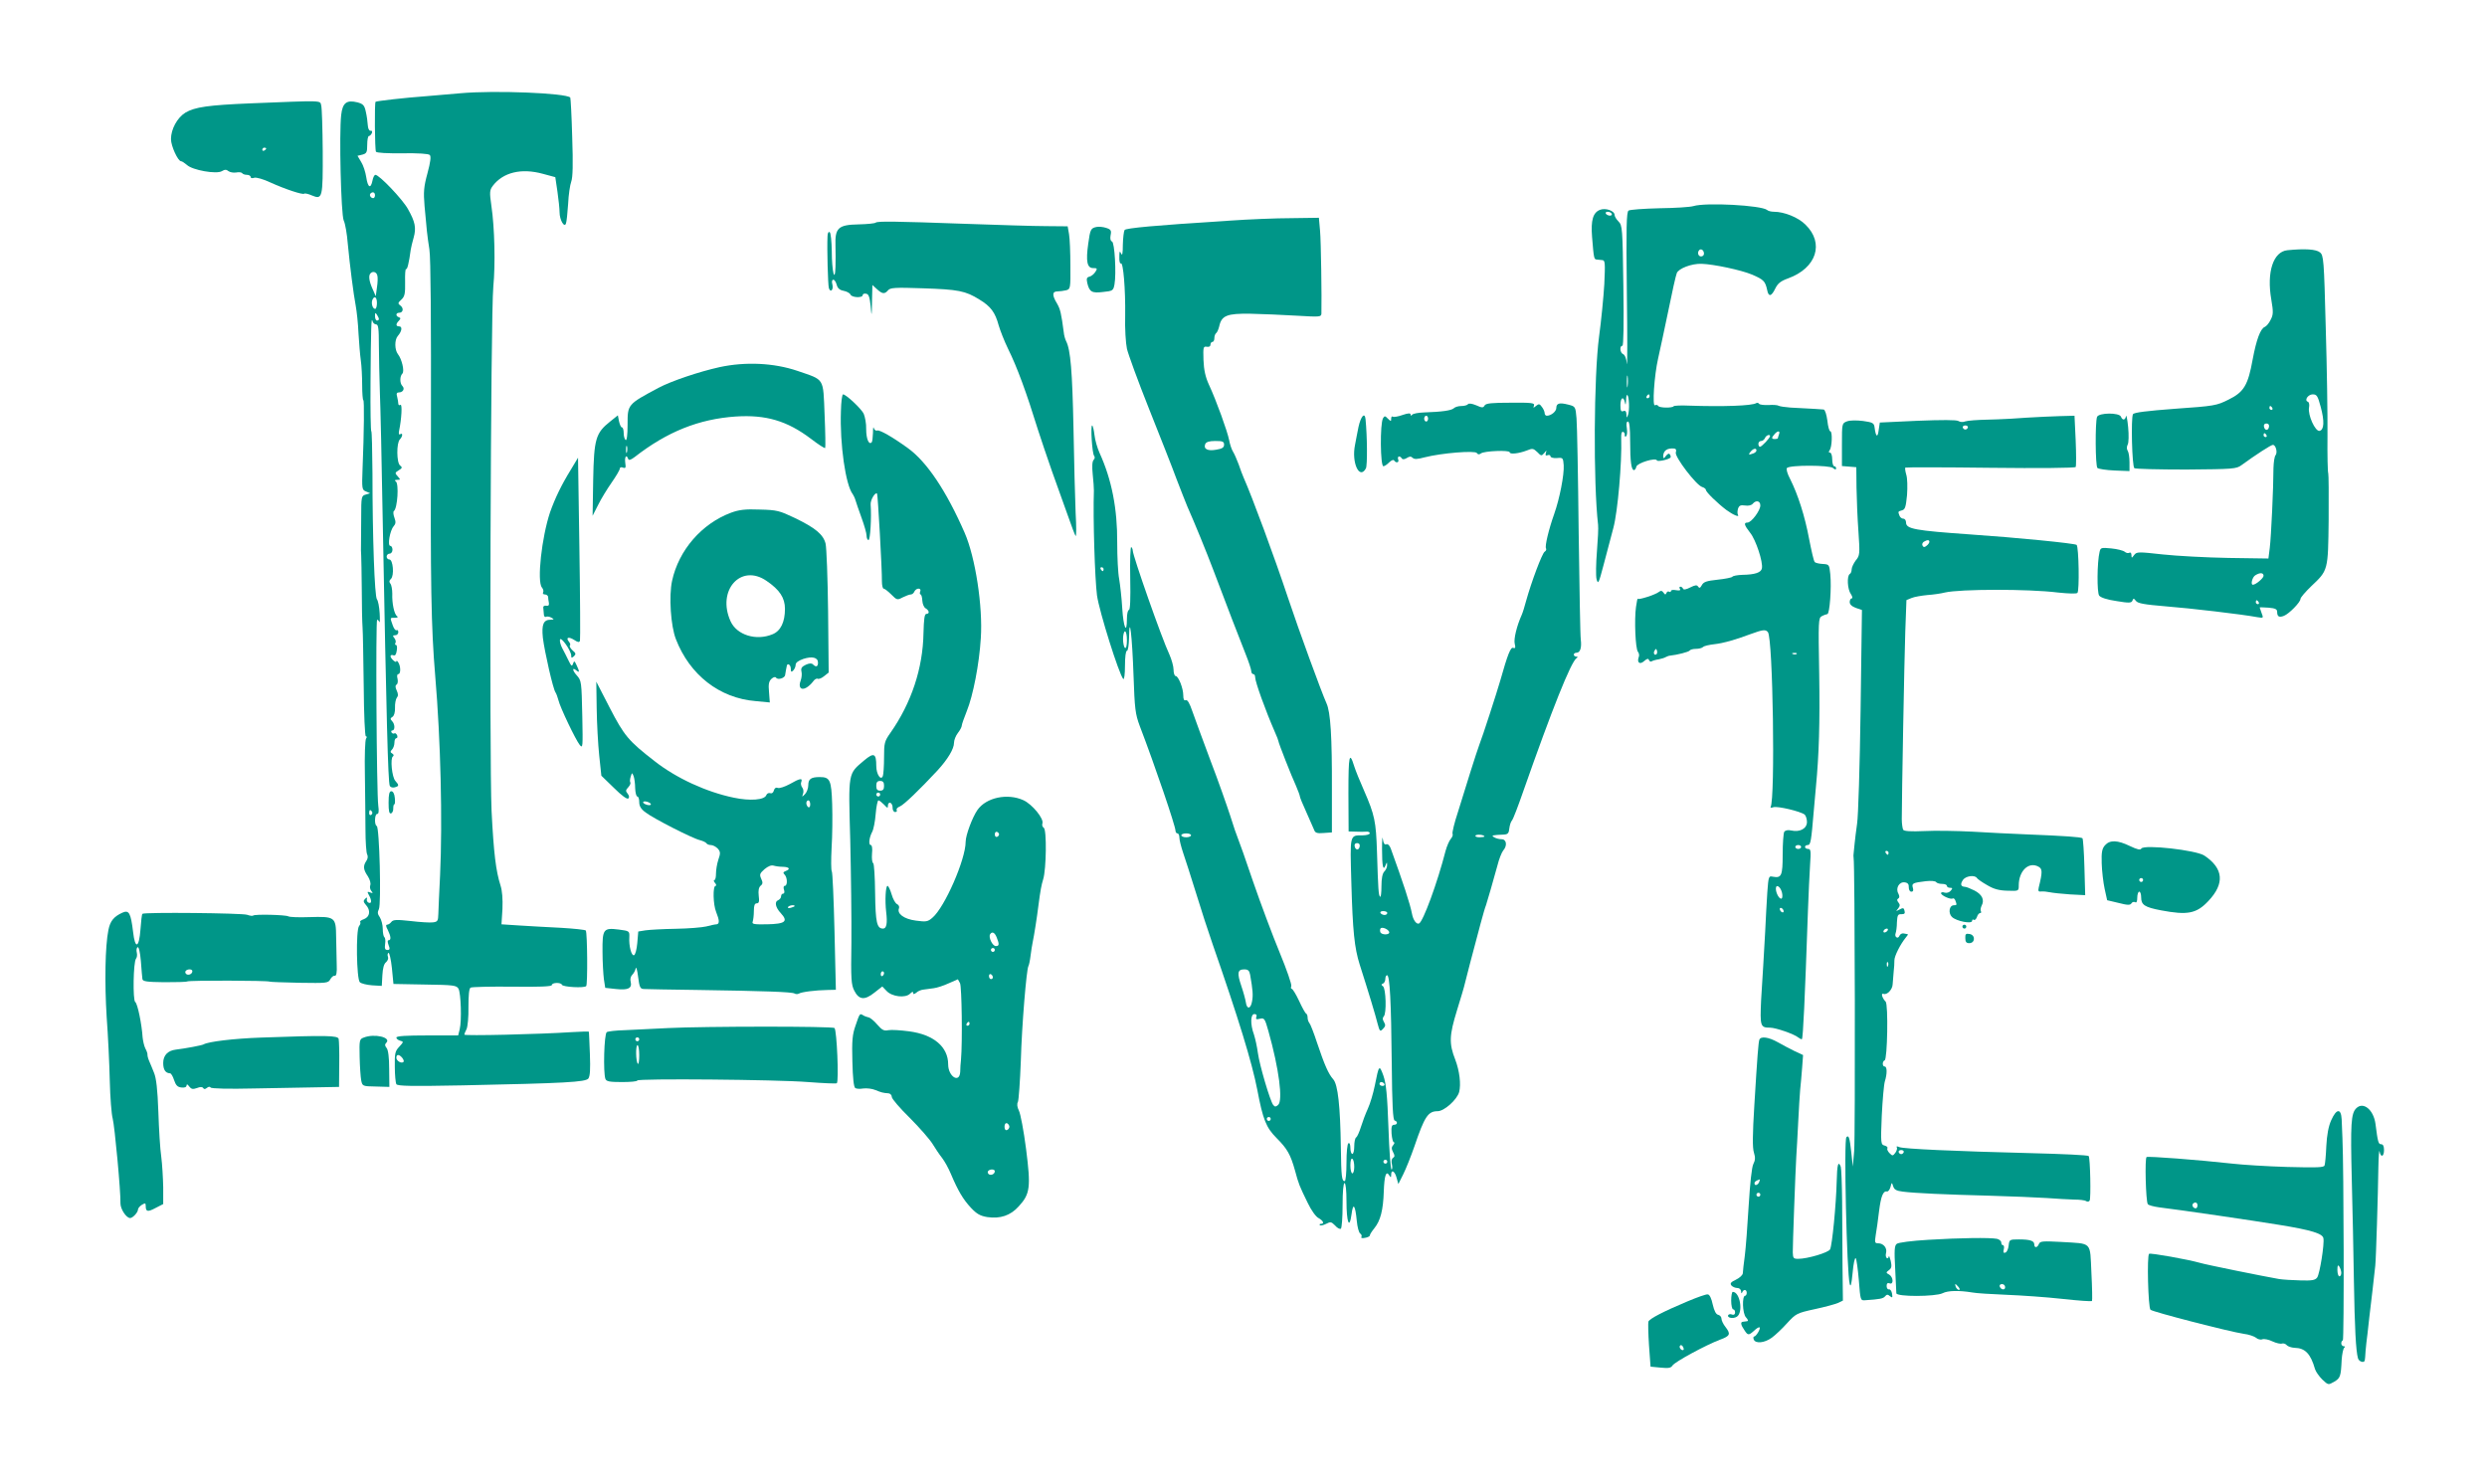
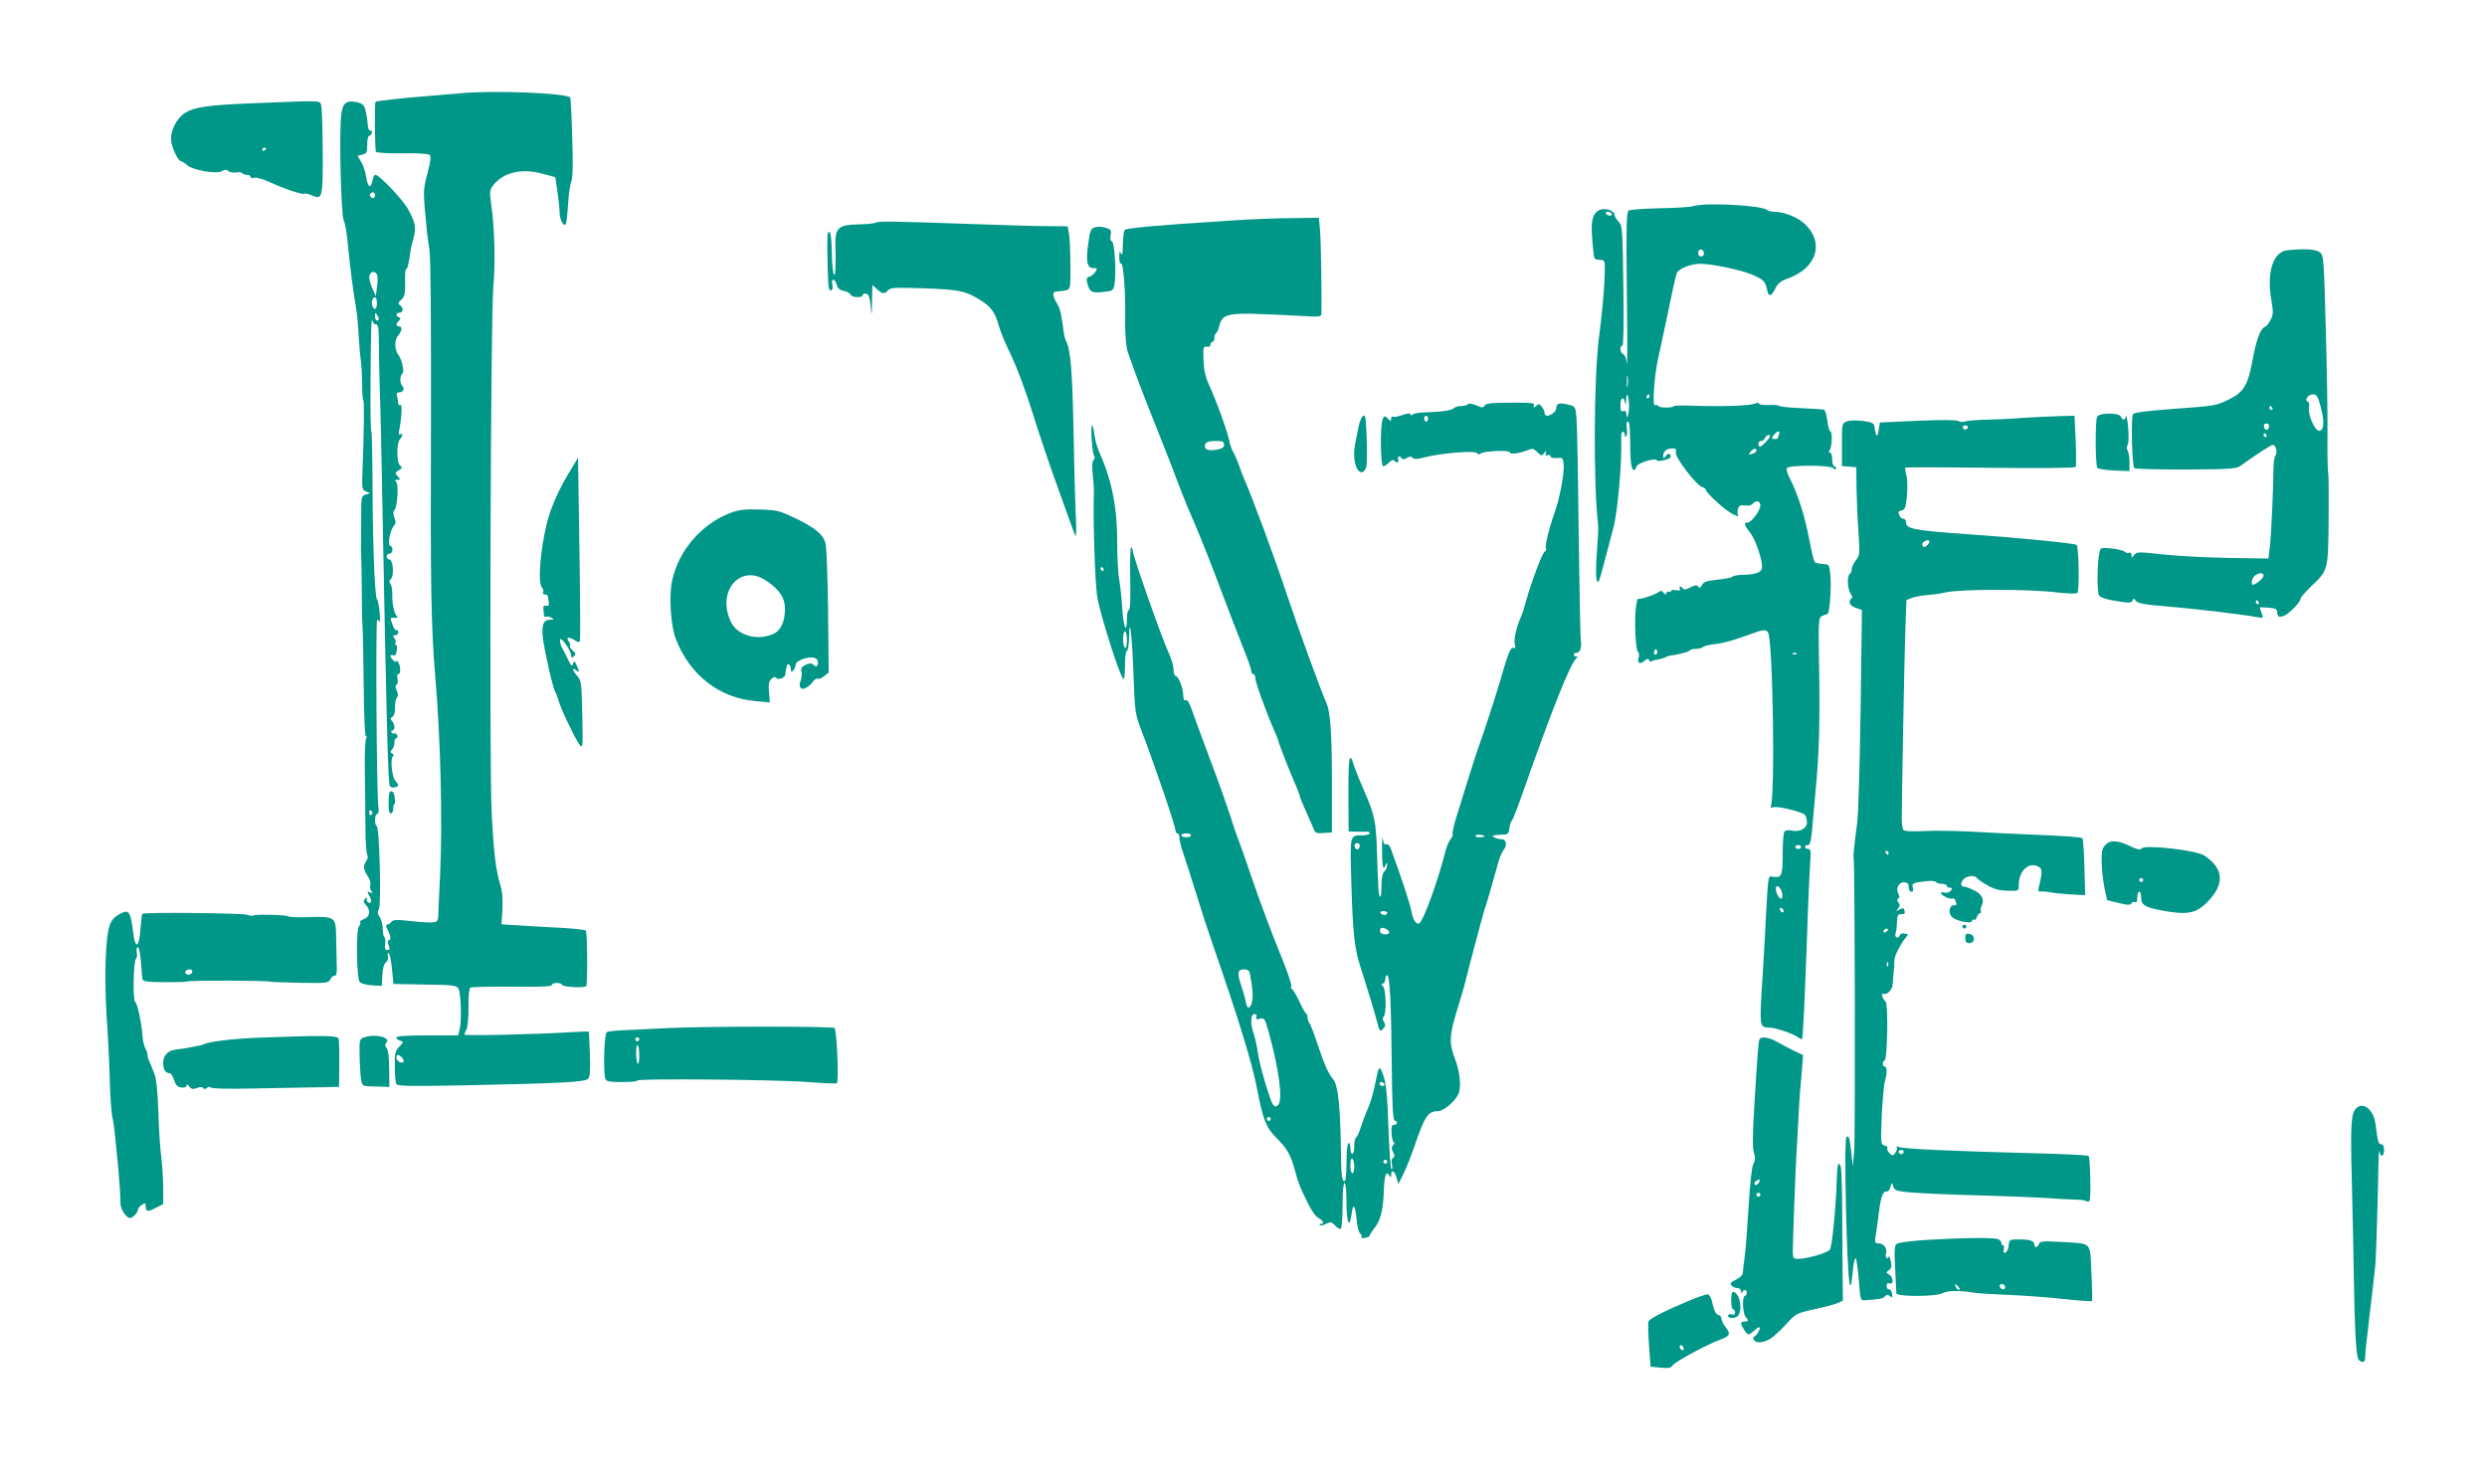
<svg xmlns="http://www.w3.org/2000/svg" version="1.0" width="1280pt" height="764pt" viewBox="0 0 1280 764" preserveAspectRatio="xMidYMid meet">
  <g transform="translate(0,764) scale(0.1,-0.1)" fill="#009688" stroke="none">
    <path d="M2370 7160 c-52 -4 -131 -11 -175 -15 -111 -8 -258 -25 -262 -29 -6 -6 -4 -246 2 -257 4 -6 58 -9 136 -8 82 1 134 -2 141 -9 7 -7 4 -35 -12 -94 -19 -70 -21 -96 -15 -168 11 -123 13 -147 25 -224 7 -45 9 -365 8 -915 -3 -813 1 -1031 22 -1281 28 -329 38 -748 25 -1025 -5 -88 -8 -178 -9 -200 -1 -36 -4 -40 -28 -43 -14 -2 -66 1 -115 7 -73 8 -90 7 -99 -5 -6 -8 -16 -14 -22 -14 -7 0 -6 -10 4 -27 16 -33 18 -53 4 -53 -6 0 -6 -9 0 -25 8 -20 6 -25 -6 -25 -12 0 -15 7 -12 30 3 17 1 33 -4 36 -4 3 -8 22 -8 42 0 21 -7 47 -15 60 -12 17 -13 26 -5 42 13 25 3 423 -11 428 -13 5 -11 62 2 62 8 0 10 14 6 42 -9 65 -14 958 -6 958 4 0 9 -6 12 -12 2 -7 3 13 1 46 -2 32 -8 64 -14 71 -12 14 -23 322 -23 648 -1 119 -3 217 -6 217 -3 0 -5 111 -4 248 2 285 4 344 10 320 2 -10 11 -18 19 -18 11 0 14 -21 14 -107 0 -60 3 -166 5 -238 3 -71 10 -375 15 -675 19 -1011 27 -1331 36 -1355 3 -7 14 -11 25 -8 23 6 24 11 4 33 -18 19 -27 117 -13 126 6 4 5 10 -3 15 -11 6 -11 11 -1 21 6 6 12 22 12 35 0 13 4 23 10 23 5 0 7 7 4 15 -4 8 -10 13 -14 10 -5 -3 -11 -1 -15 5 -3 5 -1 10 4 10 15 0 14 33 -1 48 -10 10 -10 15 2 22 8 5 14 23 13 47 -1 21 4 44 9 51 8 9 8 20 0 37 -8 17 -8 26 -1 31 6 3 8 17 5 30 -4 14 -2 24 4 24 13 0 13 40 0 60 -5 8 -10 11 -10 6 0 -12 -30 14 -30 26 0 6 6 8 14 5 10 -4 15 4 18 24 3 16 1 29 -4 29 -5 0 -6 5 -3 10 4 6 1 17 -5 25 -10 12 -9 15 4 15 9 0 16 7 16 16 0 8 -4 13 -9 10 -5 -3 -14 8 -20 26 -14 40 -15 38 12 38 13 0 17 3 11 8 -15 9 -27 67 -25 116 0 21 -4 45 -10 52 -7 9 -6 16 3 24 18 17 11 100 -8 100 -8 0 -14 7 -14 15 0 8 7 15 15 15 8 0 15 9 15 20 0 11 -5 20 -11 20 -16 0 -2 80 17 101 11 13 12 22 4 44 -6 16 -7 31 -3 34 19 14 27 142 10 153 -8 5 -5 8 7 8 18 0 18 1 3 18 -15 16 -15 19 5 31 18 11 20 15 7 25 -18 14 -19 116 -1 134 15 16 16 36 2 27 -7 -4 -9 2 -6 17 13 63 17 140 7 134 -6 -4 -11 -1 -11 6 0 7 -3 23 -6 36 -5 16 -2 22 9 22 21 0 32 19 18 33 -14 14 -14 50 0 64 12 12 -3 75 -23 100 -17 22 -18 73 -1 93 22 25 25 50 7 50 -17 0 -18 12 -1 29 10 11 10 14 0 18 -18 6 -16 23 1 23 21 0 25 23 7 37 -14 10 -14 14 5 31 17 16 20 30 19 90 -1 39 1 69 5 67 6 -4 15 32 24 100 2 11 8 39 15 62 14 50 8 81 -30 148 -28 50 -147 175 -167 175 -5 0 -12 -13 -15 -30 -9 -44 -24 -36 -32 18 -4 26 -15 61 -26 78 l-19 32 25 6 c22 6 25 12 25 51 0 25 4 45 9 45 5 0 11 7 15 15 3 8 0 14 -7 12 -7 -1 -13 11 -14 28 -1 17 -5 48 -10 69 -7 34 -14 41 -43 49 -56 14 -77 -2 -84 -65 -11 -96 -1 -510 13 -543 8 -16 17 -70 21 -120 11 -115 29 -256 41 -320 5 -27 12 -90 14 -140 3 -49 8 -112 12 -140 4 -27 7 -85 7 -127 0 -43 3 -78 6 -78 5 0 4 -160 -4 -353 -4 -103 -3 -109 18 -117 l21 -9 -23 -7 c-22 -6 -23 -11 -23 -118 0 -61 -1 -124 -1 -141 -1 -16 0 -41 1 -55 1 -14 2 -92 3 -175 0 -82 2 -170 4 -195 2 -25 4 -161 6 -302 1 -145 6 -258 11 -258 6 0 6 -5 1 -12 -5 -7 -8 -89 -6 -183 1 -93 3 -221 3 -284 0 -63 4 -122 9 -130 5 -9 3 -23 -6 -35 -16 -25 -14 -43 10 -78 10 -16 15 -35 12 -44 -4 -9 -1 -23 5 -30 10 -12 8 -13 -6 -8 -15 6 -16 4 -6 -14 15 -27 14 -45 -1 -39 -7 2 -12 11 -10 18 3 11 1 11 -9 2 -10 -10 -9 -16 4 -31 26 -28 21 -61 -9 -73 -15 -5 -24 -12 -20 -16 3 -3 0 -13 -6 -20 -17 -21 -13 -272 4 -289 7 -7 36 -14 63 -16 l50 -3 3 55 c2 36 8 59 19 67 8 7 13 19 10 27 -4 9 -2 18 2 21 5 3 13 -32 18 -78 l8 -82 162 -3 c148 -2 163 -4 173 -22 12 -23 17 -163 6 -208 l-8 -32 -159 0 c-108 0 -159 -3 -159 -11 0 -6 9 -13 19 -16 19 -5 19 -6 -4 -31 -22 -23 -24 -35 -23 -103 0 -42 4 -83 8 -90 7 -10 78 -11 342 -6 530 11 631 17 646 35 9 12 11 47 8 127 -2 60 -5 112 -5 114 -1 2 -40 1 -88 -2 -166 -11 -553 -20 -553 -13 0 4 5 17 11 28 6 12 11 63 10 114 0 60 3 96 11 100 6 4 103 6 215 5 138 -2 203 1 203 8 0 14 47 15 52 2 4 -12 115 -18 125 -7 8 8 6 273 -2 286 -3 4 -60 10 -127 14 -68 3 -164 9 -215 12 l-92 6 5 79 c2 51 -1 93 -10 121 -24 75 -35 167 -46 383 -12 269 -5 2562 9 2700 11 113 7 302 -10 416 -10 70 -9 80 7 102 53 70 147 93 259 62 l63 -17 11 -74 c6 -41 11 -90 11 -107 0 -39 25 -82 33 -57 3 8 8 53 11 100 2 47 10 99 16 115 8 21 10 89 5 230 -3 110 -8 201 -10 203 -23 23 -389 38 -565 22z m-440 -525 c0 -8 -4 -15 -9 -15 -13 0 -22 16 -14 24 11 11 23 6 23 -9z m12 -413 c3 -9 2 -38 -2 -62 l-6 -45 -17 39 c-18 40 -21 68 -10 79 12 13 31 7 35 -11z m-2 -142 c0 -16 -4 -30 -9 -30 -13 0 -21 27 -15 45 10 25 24 17 24 -15z m10 -82 c0 -5 -4 -8 -10 -8 -5 0 -10 10 -10 23 0 18 2 19 10 7 5 -8 10 -18 10 -22z m-35 -2537 c3 -5 1 -12 -5 -16 -5 -3 -10 1 -10 9 0 18 6 21 15 7z m155 -1266 c7 -9 10 -18 7 -21 -10 -11 -37 5 -37 21 0 19 14 19 30 0z" />
    <path d="M1290 7108 c-217 -9 -288 -19 -336 -48 -42 -26 -74 -85 -74 -136 0 -36 36 -114 52 -114 5 0 18 -9 30 -19 28 -27 153 -49 180 -32 15 9 23 9 34 0 8 -6 25 -9 39 -7 14 3 28 1 31 -3 3 -5 14 -9 25 -9 10 0 19 -5 19 -11 0 -6 8 -8 19 -4 10 3 46 -7 82 -24 77 -35 168 -65 175 -58 3 3 21 -1 39 -9 55 -23 57 -13 56 228 -1 117 -4 223 -8 236 -6 26 12 25 -363 10z m80 -232 c0 -3 -4 -8 -10 -11 -5 -3 -10 -1 -10 4 0 6 5 11 10 11 6 0 10 -2 10 -4z" />
    <path d="M8715 6579 c-16 -5 -95 -10 -175 -11 -80 -2 -151 -7 -158 -12 -11 -6 -13 -86 -9 -420 3 -226 3 -392 0 -368 -2 25 -10 45 -19 49 -16 6 -20 43 -4 43 6 0 8 110 5 310 -4 295 -5 310 -25 330 -11 11 -20 26 -20 33 0 22 -46 38 -75 27 -36 -14 -48 -53 -41 -140 9 -111 10 -115 24 -116 6 -1 19 -2 29 -3 14 -1 15 -14 10 -123 -4 -68 -16 -190 -27 -271 -27 -203 -30 -752 -5 -969 2 -14 -1 -76 -6 -137 -5 -61 -6 -125 -2 -142 8 -29 11 -23 36 72 15 57 38 144 51 193 22 83 44 333 40 459 -1 24 2 36 10 34 6 -3 10 -10 8 -16 -1 -7 2 -10 7 -7 5 4 7 22 4 41 -4 23 -2 35 6 35 7 0 11 -33 11 -102 0 -104 6 -148 20 -148 4 0 10 8 12 18 5 19 100 48 106 32 3 -8 59 4 69 14 3 3 2 10 -2 16 -5 8 -11 5 -21 -7 -10 -14 -13 -15 -14 -3 0 30 20 45 58 41 8 -1 11 -8 7 -20 -7 -22 106 -170 136 -178 10 -3 19 -10 19 -15 0 -11 60 -69 105 -103 34 -25 69 -40 60 -25 -4 6 -3 20 0 31 6 17 13 20 36 17 17 -3 34 1 40 9 17 20 39 15 39 -9 0 -26 -46 -88 -66 -88 -21 0 -17 -13 14 -53 29 -36 67 -151 60 -183 -4 -21 -35 -32 -100 -33 -26 -1 -49 -5 -52 -10 -3 -4 -37 -11 -76 -15 -56 -6 -72 -11 -81 -28 -8 -15 -13 -17 -19 -8 -6 10 -15 9 -41 -4 -21 -11 -35 -13 -37 -6 -2 5 -8 10 -13 10 -6 0 -7 -5 -3 -11 5 -8 -1 -10 -20 -7 -14 3 -26 1 -26 -4 0 -5 -4 -7 -9 -4 -5 4 -12 0 -14 -6 -4 -10 -8 -10 -15 1 -8 11 -14 12 -24 4 -19 -15 -108 -43 -109 -35 -1 4 -5 -15 -9 -43 -9 -65 -3 -214 10 -230 6 -7 8 -20 4 -28 -10 -28 6 -40 28 -20 15 13 22 15 25 5 3 -6 9 -10 14 -6 5 3 21 8 36 10 15 3 31 8 37 12 6 3 16 7 21 7 38 4 96 19 101 26 3 5 18 9 33 9 15 0 31 4 37 10 5 5 31 11 58 14 45 5 103 21 186 52 63 23 77 25 89 10 26 -31 38 -859 14 -900 -3 -4 4 -5 15 -1 22 6 137 -21 160 -38 6 -5 12 -23 12 -38 0 -34 -36 -54 -81 -44 -17 4 -30 1 -36 -7 -4 -7 -8 -59 -8 -116 0 -110 -6 -123 -50 -115 -22 5 -23 2 -29 -79 -3 -45 -8 -137 -11 -203 -4 -66 -8 -145 -10 -175 -2 -30 -7 -111 -11 -179 -6 -134 -4 -141 46 -141 29 0 125 -33 146 -51 8 -6 16 -10 18 -8 6 7 15 197 31 659 3 85 8 192 11 238 5 71 4 82 -10 82 -9 0 -16 5 -16 10 0 6 6 10 14 10 15 0 18 20 31 175 3 39 8 94 11 123 16 167 21 328 17 584 -5 271 -4 287 13 296 11 6 24 10 29 11 12 1 22 136 15 206 -5 49 -6 50 -39 52 -18 1 -37 5 -41 10 -5 4 -17 58 -29 119 -22 118 -57 227 -97 307 -15 28 -22 53 -17 58 16 16 218 15 237 0 10 -9 16 -10 16 -2 0 6 -4 11 -10 11 -5 0 -10 16 -10 35 0 19 -5 35 -11 35 -8 0 -8 4 -2 13 12 15 15 97 3 97 -5 0 -12 25 -15 55 -4 30 -12 56 -19 57 -10 1 -50 4 -171 10 -27 2 -54 6 -60 9 -5 4 -29 6 -53 4 -23 -1 -45 2 -48 6 -3 5 -10 7 -15 4 -21 -14 -171 -19 -347 -13 -41 2 -76 0 -78 -3 -6 -10 -73 -9 -79 1 -4 6 -11 7 -17 4 -15 -10 -4 154 16 241 9 39 32 148 52 243 19 95 39 184 44 196 9 24 77 50 128 48 62 -2 203 -32 258 -55 61 -26 69 -34 79 -79 7 -38 22 -35 42 7 13 26 27 38 66 52 146 53 188 181 89 277 -37 37 -109 66 -162 66 -14 0 -30 4 -35 9 -28 24 -315 40 -380 20z m-420 -39 c3 -5 -1 -10 -9 -10 -8 0 -18 5 -21 10 -3 6 1 10 9 10 8 0 18 -4 21 -10z m475 -206 c0 -8 -7 -14 -15 -14 -15 0 -21 21 -9 33 10 9 24 -2 24 -19z m-393 -681 c-2 -16 -4 -5 -4 22 0 28 2 40 4 28 2 -13 2 -35 0 -50z m7 -91 c1 -22 -1 -48 -5 -58 -7 -17 -8 -17 -8 3 -1 16 -6 21 -16 17 -12 -5 -15 2 -15 30 0 40 16 49 23 14 3 -16 5 -12 6 11 1 45 13 33 15 -17z m106 38 c0 -5 -5 -10 -11 -10 -5 0 -7 5 -4 10 3 6 8 10 11 10 2 0 4 -4 4 -10z m666 -196 c-3 -9 -6 -18 -6 -20 0 -2 -7 -4 -15 -4 -18 0 -19 6 -2 25 16 19 31 19 23 -1z m-46 -9 c0 -9 -43 -55 -52 -55 -4 0 -8 7 -8 15 0 8 6 15 14 15 8 0 16 7 20 15 5 14 26 22 26 10z m-70 -74 c0 -5 -7 -12 -16 -15 -24 -9 -28 -7 -14 9 14 17 30 20 30 6z m-514 -1048 c-10 -10 -19 5 -10 18 6 11 8 11 12 0 2 -7 1 -15 -2 -18z m721 1 c-3 -3 -12 -4 -19 -1 -8 3 -5 6 6 6 11 1 17 -2 13 -5z m23 -994 c0 -5 -7 -10 -15 -10 -8 0 -15 5 -15 10 0 6 7 10 15 10 8 0 15 -4 15 -10z m-99 -233 c4 -15 3 -29 -1 -32 -11 -7 -30 27 -30 50 0 26 23 12 31 -18z m9 -98 c0 -6 -4 -7 -10 -4 -5 3 -10 11 -10 16 0 6 5 7 10 4 6 -3 10 -11 10 -16z" />
    <path d="M6325 6504 c-380 -24 -530 -38 -537 -48 -4 -6 -8 -40 -9 -76 0 -46 -3 -59 -9 -45 -7 16 -9 12 -9 -18 -1 -21 3 -36 8 -33 12 8 24 -133 22 -269 -2 -66 3 -142 9 -170 6 -27 57 -167 114 -310 57 -143 121 -305 141 -360 21 -55 46 -118 55 -140 39 -88 99 -235 135 -330 65 -173 136 -357 166 -432 16 -40 29 -79 29 -88 0 -8 5 -15 10 -15 6 0 10 -7 10 -16 0 -24 53 -171 101 -281 11 -24 19 -46 19 -49 0 -8 66 -177 91 -231 10 -24 19 -47 19 -52 0 -5 15 -42 34 -83 18 -40 36 -81 40 -91 5 -14 15 -18 48 -15 l43 3 0 220 c1 274 -7 400 -28 445 -26 58 -142 375 -197 540 -72 216 -184 519 -230 623 -5 12 -17 42 -25 67 -9 24 -22 54 -29 65 -7 11 -16 38 -20 60 -9 45 -65 201 -104 285 -18 39 -26 76 -28 127 -2 66 -1 71 17 68 12 -2 19 2 19 11 0 8 5 14 10 14 6 0 10 9 10 19 0 11 4 22 9 26 5 3 12 19 16 35 12 56 40 67 162 65 59 -1 165 -6 236 -10 120 -7 127 -7 128 11 2 80 -2 372 -7 426 l-6 67 -142 -2 c-77 0 -222 -6 -321 -13z m-25 -1153 c0 -15 -10 -21 -41 -26 -44 -8 -66 4 -56 29 5 11 20 16 52 16 38 0 45 -3 45 -19z" />
    <path d="M4507 6494 c-4 -4 -43 -8 -88 -9 -105 -2 -122 -18 -119 -110 1 -33 1 -82 0 -110 -3 -86 -19 -21 -19 82 -1 50 -5 95 -11 98 -6 4 -11 -6 -11 -22 -3 -63 2 -249 7 -266 8 -26 25 -9 18 19 -4 14 -2 24 5 24 6 0 13 -11 17 -25 5 -19 15 -28 36 -32 16 -3 32 -12 35 -19 6 -16 63 -19 63 -3 0 6 8 9 18 7 13 -2 18 -17 23 -63 5 -58 6 -58 7 24 l2 84 23 -21 c28 -26 40 -27 58 -6 11 13 35 15 178 10 183 -6 220 -13 292 -58 58 -35 81 -66 99 -133 8 -27 29 -81 48 -120 47 -95 94 -223 155 -420 14 -44 46 -138 71 -210 26 -71 62 -175 82 -229 19 -55 37 -102 40 -105 4 -3 4 50 0 119 -3 69 -8 265 -11 435 -6 293 -15 405 -38 449 -5 10 -11 31 -12 45 -13 99 -18 120 -35 149 -26 43 -25 62 3 62 12 0 32 3 45 6 21 6 22 10 21 128 0 66 -3 139 -7 161 l-7 40 -110 1 c-61 0 -249 6 -420 12 -359 13 -449 14 -458 6z" />
    <path d="M5645 6472 c-31 -6 -34 -12 -44 -86 -13 -91 -6 -126 25 -126 21 0 23 -2 12 -19 -7 -11 -20 -22 -30 -25 -15 -3 -17 -10 -12 -33 11 -46 24 -53 81 -46 50 5 53 7 59 39 10 55 1 217 -13 221 -8 3 -10 15 -7 32 5 24 2 30 -23 38 -15 5 -37 7 -48 5z" />
    <path d="M11773 6352 c-73 -7 -108 -112 -83 -255 11 -64 10 -78 -4 -104 -8 -17 -22 -33 -30 -36 -22 -9 -43 -65 -62 -167 -24 -133 -45 -168 -124 -207 -62 -31 -74 -33 -274 -47 -146 -11 -212 -19 -218 -28 -11 -18 -5 -268 7 -278 5 -4 125 -7 267 -7 243 2 258 3 285 23 70 51 151 104 161 104 15 0 25 -39 14 -53 -6 -7 -10 -36 -11 -66 0 -100 -12 -355 -19 -411 l-7 -55 -205 3 c-113 2 -265 10 -339 18 -126 14 -134 14 -147 -3 -13 -17 -13 -17 -14 0 0 10 -5 15 -10 12 -6 -4 -17 -2 -25 5 -7 6 -38 14 -69 17 -52 5 -55 4 -60 -18 -13 -54 -14 -209 -2 -225 8 -10 40 -21 89 -28 65 -11 77 -10 82 2 5 13 7 13 18 -1 9 -13 44 -19 152 -28 128 -10 393 -41 473 -56 32 -5 32 -5 22 21 -5 15 -10 28 -10 29 0 1 20 1 45 -1 36 -3 45 -8 45 -22 0 -24 10 -30 35 -20 26 10 85 70 85 87 0 7 25 36 55 65 88 83 87 80 90 343 1 127 0 234 -2 238 -3 5 -5 93 -4 195 1 103 -3 354 -9 557 -9 351 -11 371 -30 386 -19 16 -77 20 -167 11z m171 -806 c20 -74 18 -119 -6 -124 -22 -4 -61 82 -54 120 3 15 0 28 -6 30 -20 7 1 38 25 38 21 0 26 -8 41 -64z m-249 -6 c3 -5 1 -10 -4 -10 -6 0 -11 5 -11 10 0 6 2 10 4 10 3 0 8 -4 11 -10z m-17 -97 c-4 -22 -22 -20 -26 1 -2 10 3 16 13 16 10 0 15 -7 13 -17z m-13 -43 c3 -5 1 -10 -4 -10 -6 0 -11 5 -11 10 0 6 2 10 4 10 3 0 8 -4 11 -10z m-15 -724 c0 -12 -40 -46 -55 -46 -13 0 -3 40 13 49 24 15 42 13 42 -3z m-25 -136 c3 -5 1 -10 -4 -10 -6 0 -11 5 -11 10 0 6 2 10 4 10 3 0 8 -4 11 -10z" />
-     <path d="M3703 5750 c-104 -23 -247 -71 -313 -106 -161 -86 -160 -85 -160 -190 0 -54 -4 -83 -10 -79 -5 3 -10 19 -10 36 0 16 -4 29 -9 29 -5 0 -11 14 -15 31 l-6 31 -40 -32 c-74 -59 -83 -89 -87 -300 l-3 -185 28 55 c15 31 47 83 70 116 23 33 42 65 42 72 0 6 7 9 16 5 14 -5 16 -1 12 25 -4 31 6 45 15 20 3 -9 13 -6 33 9 168 131 331 196 521 209 155 10 264 -22 387 -115 38 -29 70 -50 73 -47 2 2 1 79 -3 171 -8 194 2 177 -140 226 -121 41 -267 48 -401 19z m-476 -437 c-3 -10 -5 -4 -5 12 0 17 2 24 5 18 2 -7 2 -21 0 -30z" />
-     <path d="M4328 5523 c-6 -169 24 -380 61 -427 4 -6 11 -20 14 -31 3 -11 17 -51 31 -90 14 -38 26 -80 26 -92 0 -13 5 -23 10 -23 9 0 16 116 11 183 -2 23 24 66 33 56 4 -4 26 -392 25 -451 0 -21 4 -38 9 -38 5 0 23 -14 39 -30 29 -29 31 -30 59 -15 16 8 35 15 42 15 7 0 15 7 18 15 4 8 13 15 21 15 9 0 13 -6 9 -15 -3 -8 -2 -15 2 -15 4 0 8 -14 9 -32 1 -18 9 -36 18 -40 18 -11 20 -28 3 -28 -10 0 -13 -27 -15 -98 -3 -182 -62 -360 -170 -514 -31 -44 -33 -53 -33 -127 0 -44 -3 -86 -6 -95 -10 -27 -34 8 -34 51 0 65 -12 71 -62 29 -84 -71 -82 -57 -72 -410 4 -171 7 -408 6 -526 -3 -191 -1 -219 15 -250 24 -47 53 -50 103 -10 l41 32 22 -23 c28 -30 97 -38 121 -14 10 10 16 12 16 4 0 -8 4 -8 16 1 8 8 25 15 37 16 12 2 36 5 52 7 17 2 51 13 77 25 l48 21 11 -20 c9 -18 13 -303 5 -394 -2 -16 -4 -45 -4 -62 -3 -62 -62 -25 -62 38 0 90 -74 153 -200 170 -45 6 -93 9 -108 6 -22 -5 -33 1 -57 29 -16 19 -37 36 -45 37 -8 2 -21 6 -28 11 -17 10 -17 11 -39 -54 -16 -45 -19 -78 -16 -184 2 -85 7 -132 15 -137 6 -4 25 -5 42 -2 17 2 45 -1 61 -8 32 -13 40 -15 68 -17 9 -1 17 -9 17 -19 0 -9 42 -58 93 -108 50 -50 103 -111 117 -134 14 -23 36 -56 49 -72 13 -17 33 -53 45 -82 36 -85 62 -130 103 -174 30 -32 48 -42 84 -48 67 -10 120 8 162 55 59 64 63 98 38 295 -12 94 -29 183 -37 198 -9 18 -11 35 -5 45 4 9 11 105 15 212 5 182 29 470 39 487 3 5 8 28 11 53 3 25 8 56 11 70 7 32 23 134 29 185 11 85 16 109 25 139 16 50 19 255 3 265 -7 4 -10 14 -7 22 9 24 -52 99 -98 120 -82 37 -191 14 -236 -50 -26 -37 -61 -130 -61 -164 0 -91 -108 -338 -171 -391 -24 -21 -33 -22 -85 -15 -62 8 -99 36 -87 64 3 8 -2 17 -10 21 -8 3 -21 25 -28 50 -7 24 -17 44 -21 44 -10 0 -14 -76 -7 -135 7 -57 2 -85 -16 -85 -32 0 -39 31 -41 183 -1 83 -5 152 -10 154 -5 2 -8 23 -6 48 3 27 0 45 -6 45 -13 0 -9 38 7 68 7 13 15 54 18 93 3 38 10 69 14 69 5 0 17 -10 29 -22 18 -19 20 -20 20 -4 0 10 6 16 13 13 6 -2 12 -14 11 -26 0 -12 6 -21 13 -21 8 0 11 5 8 10 -3 6 4 14 17 19 21 9 100 85 194 186 52 57 84 110 84 141 0 14 9 37 20 51 11 14 20 31 20 38 0 6 12 40 26 75 32 79 64 242 72 375 11 162 -28 416 -83 542 -94 215 -194 365 -292 436 -77 56 -145 95 -158 91 -7 -3 -15 3 -18 13 -2 10 -4 -1 -4 -25 -1 -24 -3 -46 -7 -49 -14 -15 -28 18 -28 68 1 28 -6 64 -13 80 -14 27 -91 99 -106 99 -5 0 -10 -39 -11 -87z m222 -1928 c0 -18 -5 -25 -20 -25 -15 0 -20 7 -20 25 0 18 5 25 20 25 15 0 20 -7 20 -25z m-20 -45 c0 -5 -4 -10 -10 -10 -5 0 -10 5 -10 10 0 6 5 10 10 10 6 0 10 -4 10 -10z m612 -205 c0 -5 -5 -11 -11 -13 -6 -2 -11 4 -11 13 0 9 5 15 11 13 6 -2 11 -8 11 -13z m-12 -531 c14 -35 13 -44 -5 -44 -17 0 -39 46 -29 61 10 16 24 9 34 -17z m-10 -64 c0 -5 -4 -10 -10 -10 -5 0 -10 5 -10 10 0 6 5 10 10 10 6 0 10 -4 10 -10z m-570 -119 c0 -6 -4 -12 -8 -15 -5 -3 -9 1 -9 9 0 8 4 15 9 15 4 0 8 -4 8 -9z m560 -22 c0 -5 -4 -9 -10 -9 -5 0 -10 7 -10 16 0 8 5 12 10 9 6 -3 10 -10 10 -16z m-120 -239 c0 -5 -5 -10 -11 -10 -5 0 -7 5 -4 10 3 6 8 10 11 10 2 0 4 -4 4 -10z m205 -530 c0 -7 -6 -15 -12 -17 -8 -3 -13 4 -13 17 0 13 5 20 13 18 6 -3 12 -11 12 -18z m-75 -229 c0 -14 -18 -23 -30 -16 -6 4 -8 11 -5 16 8 12 35 12 35 0z" />
    <path d="M7555 5559 c-4 -5 -19 -9 -34 -9 -15 0 -32 -5 -38 -11 -12 -12 -61 -19 -153 -22 -30 -1 -58 -6 -62 -12 -5 -6 -8 -6 -8 1 0 8 -12 8 -41 -2 -22 -8 -45 -12 -50 -9 -5 4 -9 -1 -9 -10 0 -15 -1 -15 -17 0 -14 15 -17 15 -25 2 -16 -29 -14 -247 2 -247 6 0 19 9 30 20 11 11 22 15 25 10 10 -16 28 -11 21 5 -6 17 9 21 19 5 4 -6 13 -5 25 2 14 9 22 10 31 1 8 -8 25 -7 62 3 86 22 259 36 268 22 5 -8 12 -9 21 -2 17 13 148 18 148 6 0 -12 46 -7 88 9 29 12 34 11 54 -8 20 -21 22 -21 36 -5 13 16 13 16 8 0 -3 -12 -1 -15 10 -11 7 3 14 0 14 -6 0 -6 14 -10 32 -9 32 3 33 2 36 -37 3 -49 -21 -172 -49 -251 -28 -79 -49 -166 -42 -177 3 -5 0 -13 -7 -17 -13 -8 -68 -154 -96 -255 -7 -27 -17 -59 -22 -70 -26 -58 -42 -125 -36 -149 5 -20 3 -25 -8 -21 -13 5 -28 -32 -67 -170 -17 -59 -92 -291 -106 -325 -7 -19 -28 -82 -46 -140 -18 -58 -47 -152 -65 -209 -19 -57 -31 -108 -28 -113 3 -5 -1 -17 -9 -26 -8 -9 -20 -37 -27 -62 -42 -164 -116 -366 -137 -374 -13 -5 -30 18 -36 51 -10 52 -45 158 -109 335 -6 16 -15 25 -23 22 -9 -4 -15 5 -18 28 -2 18 -4 -5 -4 -52 0 -90 6 -116 18 -84 7 17 8 18 8 1 1 -10 -6 -25 -14 -33 -10 -10 -15 -36 -15 -76 0 -34 -3 -58 -7 -54 -8 8 -10 34 -16 231 -5 157 -12 190 -66 314 -21 47 -44 104 -51 126 -25 81 -30 59 -30 -138 l1 -197 37 -1 c20 -1 45 -1 55 0 9 1 17 -3 17 -8 0 -6 -17 -11 -37 -11 -67 0 -65 7 -58 -241 7 -253 16 -338 43 -424 47 -147 82 -263 92 -304 11 -41 13 -43 28 -27 13 13 14 20 5 35 -8 13 -8 22 -1 29 15 15 11 144 -4 155 -10 7 -10 10 0 14 6 2 12 13 12 24 0 10 4 19 9 19 14 0 21 -137 24 -454 2 -216 6 -291 15 -294 17 -5 15 -22 -3 -22 -12 0 -15 -10 -13 -45 2 -25 7 -45 12 -45 5 0 3 -6 -3 -14 -10 -11 -10 -20 -1 -37 9 -17 9 -23 0 -29 -8 -5 -10 -18 -6 -34 3 -14 2 -26 -2 -26 -5 0 -12 97 -16 215 -6 170 -12 227 -26 268 -21 58 -23 56 -44 -50 -8 -40 -24 -94 -36 -120 -12 -26 -28 -69 -36 -95 -8 -26 -19 -50 -24 -53 -6 -3 -10 -24 -10 -46 0 -21 -4 -39 -10 -39 -5 0 -10 14 -10 31 0 17 -4 28 -10 24 -6 -3 -10 -48 -10 -101 0 -52 -4 -94 -9 -94 -15 0 -18 21 -20 175 -3 209 -15 322 -39 349 -25 28 -45 74 -83 187 -17 52 -35 98 -40 103 -5 6 -9 18 -9 27 0 10 -3 19 -7 21 -5 2 -21 31 -37 66 -16 34 -33 62 -38 62 -4 0 -5 6 -2 14 3 8 -24 86 -60 173 -36 87 -97 250 -136 363 -38 113 -74 214 -79 225 -5 11 -23 63 -39 115 -17 52 -62 181 -102 285 -39 105 -81 218 -93 253 -14 41 -25 61 -34 58 -9 -4 -13 4 -13 25 0 36 -25 99 -39 99 -6 0 -11 15 -11 33 0 17 -10 52 -21 77 -39 82 -189 510 -189 536 0 7 -4 15 -8 18 -4 2 -7 -69 -5 -160 2 -107 0 -164 -7 -164 -5 0 -10 -20 -10 -45 0 -85 -18 -45 -24 53 -3 53 -11 122 -16 152 -6 30 -10 114 -10 187 1 174 -28 324 -91 462 -11 24 -23 65 -26 92 -3 27 -9 49 -12 49 -9 0 0 -144 10 -156 5 -6 4 -15 -2 -21 -8 -8 -9 -34 -5 -75 4 -35 6 -72 6 -83 -5 -144 5 -454 16 -540 12 -84 113 -405 135 -430 5 -5 9 23 9 68 0 45 4 77 10 77 6 0 10 30 11 68 2 129 16 7 23 -195 6 -173 9 -198 32 -260 80 -209 184 -516 184 -539 0 -8 5 -14 10 -14 6 0 10 -10 10 -22 0 -12 9 -47 19 -77 11 -31 40 -123 66 -206 25 -82 64 -202 86 -265 133 -382 203 -610 230 -750 29 -153 45 -194 100 -249 54 -54 71 -84 94 -166 19 -71 23 -80 65 -166 18 -38 42 -72 56 -79 25 -14 32 -30 12 -30 -6 0 -8 -3 -5 -7 4 -3 18 0 32 7 23 12 27 11 46 -8 11 -13 24 -20 30 -17 5 4 9 58 9 121 0 69 4 114 10 114 6 0 10 -38 10 -92 0 -110 15 -150 26 -69 8 63 19 50 27 -33 3 -33 11 -62 18 -66 6 -4 9 -12 6 -17 -4 -6 4 -8 18 -5 14 2 25 8 25 12 0 5 10 21 23 37 32 39 46 94 49 190 3 83 12 109 28 83 8 -13 10 -12 10 3 0 29 19 19 28 -16 l9 -32 25 50 c14 28 40 93 58 145 52 153 70 180 119 180 34 0 100 59 111 99 10 40 2 108 -20 166 -33 84 -31 125 9 255 18 58 37 121 41 140 8 34 35 136 80 305 12 44 24 87 28 95 7 20 38 129 59 205 8 33 22 67 29 76 23 26 18 59 -8 59 -13 0 -30 5 -38 10 -16 10 -13 11 50 14 20 1 26 7 28 31 2 17 8 36 14 42 6 7 32 75 58 150 148 422 245 665 274 685 8 5 7 8 -1 8 -7 0 -13 5 -13 10 0 6 6 10 14 10 19 0 27 26 22 67 -3 18 -7 268 -11 555 -3 288 -8 551 -11 584 -5 61 -6 62 -42 71 -46 12 -62 7 -62 -17 0 -18 -27 -40 -49 -40 -6 0 -11 6 -11 13 0 7 -6 22 -14 32 -12 17 -16 17 -30 6 -14 -12 -16 -12 -11 1 5 14 -11 16 -120 15 -98 0 -127 -3 -134 -14 -7 -13 -13 -13 -44 1 -22 9 -39 11 -42 5z m-205 -74 c0 -8 -4 -15 -10 -15 -5 0 -10 7 -10 15 0 8 5 15 10 15 6 0 10 -7 10 -15z m-1670 -775 c0 -5 -2 -10 -4 -10 -3 0 -8 5 -11 10 -3 6 -1 10 4 10 6 0 11 -4 11 -10z m120 -366 c0 -27 -4 -43 -10 -39 -5 3 -10 24 -10 46 0 21 5 39 10 39 6 0 10 -21 10 -46z m330 -1004 c0 -5 -11 -10 -25 -10 -14 0 -25 5 -25 10 0 6 11 10 25 10 14 0 25 -4 25 -10z m1510 -6 c0 -2 -12 -4 -26 -4 -14 0 -23 4 -20 9 6 8 46 4 46 -5z m-642 -51 c-4 -22 -22 -20 -26 1 -2 10 3 16 13 16 10 0 15 -7 13 -17z m142 -343 c0 -5 -6 -10 -14 -10 -8 0 -18 5 -21 10 -3 6 3 10 14 10 12 0 21 -4 21 -10z m10 -100 c0 -13 -37 -13 -45 0 -3 6 -3 15 0 20 7 12 45 -5 45 -20z m-716 -217 c14 -80 16 -106 10 -138 -7 -40 -27 -42 -32 -4 -2 13 -12 51 -23 83 -23 68 -20 86 15 86 19 0 26 -6 30 -27z m32 -218 c-4 -12 0 -14 19 -9 22 5 25 1 43 -63 55 -195 76 -359 50 -381 -12 -10 -17 -10 -25 0 -16 20 -71 207 -79 268 -4 30 -13 72 -20 94 -20 54 -18 106 2 106 10 0 14 -5 10 -15z m659 -345 c3 -5 -1 -10 -9 -10 -9 0 -16 5 -16 10 0 6 4 10 9 10 6 0 13 -4 16 -10z m-585 -180 c0 -5 -4 -10 -10 -10 -5 0 -10 5 -10 10 0 6 5 10 10 10 6 0 10 -4 10 -10z m430 -246 c0 -19 -4 -34 -10 -34 -5 0 -10 18 -10 41 0 24 4 38 10 34 6 -3 10 -22 10 -41z m170 26 c0 -5 -4 -10 -10 -10 -5 0 -10 5 -10 10 0 6 5 10 10 10 6 0 10 -4 10 -10z" />
    <path d="M10793 5494 c-10 -28 -9 -252 2 -263 6 -5 45 -11 88 -13 l77 -3 0 45 c0 25 -4 52 -9 59 -6 9 -6 22 0 33 5 10 6 48 2 90 -4 40 -9 65 -11 56 -4 -22 -18 -23 -26 -3 -8 22 -114 21 -123 -1z" />
    <path d="M6992 5443 c-6 -32 -15 -74 -18 -93 -19 -92 23 -182 56 -121 8 16 7 164 -2 254 -4 37 -24 14 -36 -40z" />
    <path d="M10430 5490 c-52 -4 -140 -9 -195 -10 -55 -1 -109 -5 -120 -9 -11 -5 -27 -4 -36 2 -10 6 -85 6 -210 1 l-194 -9 -6 -40 c-5 -41 -15 -34 -21 15 -3 22 -9 26 -59 33 -34 4 -67 4 -83 -2 -26 -10 -26 -11 -26 -120 l0 -110 37 -3 37 -3 1 -105 c1 -58 5 -160 10 -227 8 -115 7 -123 -14 -148 -11 -15 -21 -36 -21 -46 0 -10 -4 -21 -10 -24 -15 -10 -12 -78 6 -103 8 -12 10 -22 5 -22 -6 0 -11 -9 -11 -19 0 -12 11 -23 31 -30 l32 -11 -7 -517 c-4 -285 -12 -547 -18 -583 -5 -36 -11 -83 -13 -105 -2 -22 -4 -44 -5 -50 -1 -5 -1 -14 0 -20 7 -24 9 -1438 3 -1510 l-7 -80 -8 74 c-8 75 -13 90 -25 77 -14 -13 2 -701 17 -755 5 -19 9 -4 15 57 4 46 11 80 16 75 4 -4 11 -55 16 -113 8 -104 8 -105 33 -103 74 5 92 8 102 20 8 10 14 11 25 1 13 -10 14 -8 11 12 -2 14 -9 24 -16 23 -6 -2 -12 6 -12 17 0 13 5 18 15 14 22 -9 20 32 -2 45 -17 9 -17 11 -1 23 14 10 15 20 9 48 -5 19 -9 29 -10 22 -1 -7 -5 -11 -10 -8 -5 3 -7 15 -4 26 7 25 -13 50 -40 50 -18 0 -19 4 -13 43 4 23 12 78 17 122 10 79 21 106 42 102 5 -1 13 9 17 23 6 25 7 25 14 3 5 -17 17 -23 49 -27 62 -8 216 -15 447 -21 113 -3 246 -9 295 -12 50 -4 113 -7 140 -8 28 0 55 -3 62 -8 6 -4 15 -3 18 3 7 12 3 217 -5 229 -3 5 -135 11 -295 15 -399 10 -656 22 -679 31 -11 5 -17 5 -14 -1 4 -5 0 -18 -7 -28 -13 -17 -15 -17 -30 -2 -9 9 -14 20 -11 25 3 5 -3 11 -14 14 -20 5 -21 10 -15 154 4 81 11 161 16 177 12 38 12 76 -1 76 -13 0 -13 27 0 32 14 5 19 287 5 302 -18 18 -26 46 -11 40 18 -7 46 22 47 49 1 12 3 40 5 62 3 22 4 50 4 62 0 22 31 83 58 116 8 9 13 17 11 18 -2 0 -12 2 -21 4 -9 2 -19 -4 -22 -12 -3 -8 -10 -12 -15 -8 -6 3 -8 12 -5 20 3 8 7 33 7 57 2 37 5 43 23 42 16 0 20 4 16 18 -3 15 -8 16 -26 6 -19 -10 -20 -10 -7 5 10 13 11 20 2 31 -8 10 -9 16 -1 21 7 4 7 12 0 26 -15 27 5 61 33 57 16 -2 22 -10 21 -25 0 -13 5 -23 13 -23 10 0 12 7 8 20 -7 23 0 26 67 34 26 3 50 1 53 -5 4 -5 17 -9 31 -9 13 0 24 -4 24 -10 0 -5 7 -10 16 -10 14 0 14 -3 4 -15 -7 -9 -21 -13 -31 -10 -11 4 -19 2 -19 -3 0 -11 49 -34 60 -27 4 3 11 -2 14 -11 8 -22 8 -24 -8 -24 -24 0 -30 -40 -10 -60 23 -22 104 -38 104 -20 0 6 4 9 9 5 5 -3 12 4 16 15 3 11 11 20 16 20 6 0 7 4 4 10 -3 5 -1 18 4 28 16 30 2 58 -37 78 -20 10 -42 19 -49 19 -21 1 -25 13 -11 34 13 22 62 29 73 11 3 -5 27 -22 52 -36 33 -20 61 -28 104 -29 59 -2 59 -2 59 27 0 75 51 124 101 97 21 -11 22 -26 2 -107 -4 -19 -2 -23 13 -21 11 1 30 -1 44 -4 14 -3 60 -8 104 -11 l78 -4 -4 144 c-2 79 -7 146 -10 149 -6 6 -87 12 -288 20 -74 3 -200 9 -280 14 -80 4 -191 6 -246 3 -69 -3 -104 -1 -109 7 -3 6 -7 31 -7 54 0 109 13 820 18 965 l6 163 27 11 c14 6 51 12 81 15 30 2 71 8 90 13 77 18 429 19 581 0 57 -6 96 -7 101 -2 11 11 7 236 -4 247 -8 8 -311 38 -548 54 -283 20 -330 28 -330 61 0 11 -6 20 -14 20 -8 0 -17 7 -20 16 -8 21 -8 21 13 27 16 4 20 17 26 78 3 41 2 88 -4 106 -5 17 -7 33 -5 36 3 2 200 2 438 -1 250 -3 435 -1 439 4 3 5 3 66 0 137 l-6 127 -76 -2 c-42 -1 -119 -5 -171 -8z m-302 -51 c-2 -6 -8 -10 -13 -10 -5 0 -11 4 -13 10 -2 6 4 11 13 11 9 0 15 -5 13 -11z m-198 -588 c0 -5 -6 -14 -14 -20 -11 -9 -16 -9 -21 0 -4 6 -1 15 6 20 18 11 29 11 29 0z m-210 -1601 c0 -5 -2 -10 -4 -10 -3 0 -8 5 -11 10 -3 6 -1 10 4 10 6 0 11 -4 11 -10z m-5 -400 c-3 -5 -11 -10 -16 -10 -6 0 -7 5 -4 10 3 6 11 10 16 10 6 0 7 -4 4 -10z m2 -182 c-3 -8 -6 -5 -6 6 -1 11 2 17 5 13 3 -3 4 -12 1 -19z m81 -959 c-2 -6 -8 -10 -13 -10 -5 0 -11 4 -13 10 -2 6 4 11 13 11 9 0 15 -5 13 -11z" />
    <path d="M2939 5224 c-50 -81 -82 -148 -108 -221 -43 -129 -68 -355 -42 -387 7 -8 10 -20 6 -26 -3 -5 1 -10 9 -10 9 0 16 -6 17 -12 0 -7 2 -21 4 -31 2 -12 -2 -17 -13 -15 -10 2 -17 -3 -16 -9 1 -7 2 -22 3 -34 0 -11 5 -17 11 -14 5 3 18 1 27 -4 16 -9 16 -10 -3 -11 -37 0 -47 -24 -40 -93 9 -73 53 -266 65 -281 4 -6 11 -24 15 -40 9 -38 89 -205 110 -231 16 -19 16 -9 13 145 -4 182 -4 186 -29 214 -22 24 -24 43 -3 26 18 -15 19 -9 3 25 -11 24 -13 25 -19 8 -5 -15 -9 -12 -23 17 -9 19 -24 48 -32 63 -8 15 -14 35 -12 44 4 20 58 -57 58 -82 0 -13 2 -13 14 -3 11 11 10 16 -7 30 -11 10 -17 21 -14 25 4 3 2 12 -5 20 -18 22 -1 27 27 9 20 -13 26 -14 30 -4 2 7 1 222 -3 477 l-7 465 -36 -60z" />
    <path d="M3763 5001 c-151 -56 -270 -193 -304 -351 -17 -78 -7 -233 20 -301 71 -183 224 -303 410 -318 l73 -7 -4 53 c-4 41 -1 56 13 69 10 9 19 11 23 6 8 -14 46 -3 47 14 1 8 3 19 4 24 1 6 3 15 4 20 2 20 21 9 21 -12 0 -17 3 -19 12 -10 7 7 13 20 13 30 0 11 14 21 39 30 46 15 76 8 76 -19 0 -21 -10 -25 -26 -9 -7 7 -19 6 -37 -2 -21 -10 -26 -18 -22 -35 3 -12 1 -32 -4 -46 -13 -33 0 -52 27 -38 12 6 28 21 36 32 8 12 19 18 24 15 6 -3 21 3 33 13 l24 19 -3 314 c-2 172 -8 330 -13 350 -12 47 -53 81 -159 132 -78 37 -91 41 -180 43 -74 3 -106 -1 -147 -16z m182 -351 c68 -46 95 -88 95 -144 0 -68 -22 -114 -64 -131 -84 -35 -184 -4 -216 67 -72 159 53 299 185 208z" />
-     <path d="M3071 3993 c1 -76 7 -185 13 -242 l11 -104 65 -63 c40 -40 68 -60 74 -54 6 6 4 15 -4 25 -11 13 -10 18 4 33 9 10 13 21 10 25 -3 3 -2 16 2 29 7 22 7 22 15 3 4 -11 8 -39 8 -62 1 -24 6 -43 11 -43 6 0 10 -13 10 -29 0 -21 9 -36 34 -54 39 -30 240 -133 279 -142 15 -4 30 -11 33 -16 3 -5 13 -9 23 -9 10 0 25 -8 35 -18 14 -16 15 -24 3 -58 -7 -21 -12 -54 -12 -71 0 -18 -3 -33 -8 -33 -5 0 -4 -7 3 -15 7 -8 8 -15 3 -15 -15 0 -13 -97 3 -135 17 -42 18 -61 2 -63 -7 0 -31 -5 -53 -11 -21 -5 -92 -11 -157 -12 -65 -1 -135 -5 -156 -8 l-37 -6 -5 -59 c-3 -33 -10 -61 -17 -63 -13 -5 -27 48 -24 93 1 31 1 32 -54 39 -80 10 -85 3 -84 -114 0 -53 4 -116 7 -141 l7 -45 55 -6 c63 -7 84 4 76 37 -4 13 0 28 8 36 8 8 16 23 18 34 2 10 8 -9 12 -43 7 -55 11 -63 29 -64 12 -1 139 -3 282 -5 333 -5 481 -10 494 -18 6 -4 16 -4 22 -1 13 9 88 18 148 19 l43 1 -7 300 c-4 165 -10 305 -14 310 -4 6 -4 60 -1 120 4 61 5 162 3 225 -4 125 -11 140 -64 140 -45 0 -59 -10 -59 -42 0 -16 -8 -37 -17 -46 -16 -16 -16 -16 -10 2 4 10 2 25 -4 32 -6 8 -9 21 -5 29 8 21 -7 19 -59 -11 -26 -14 -53 -23 -62 -20 -9 4 -17 -1 -20 -13 -3 -12 -11 -17 -19 -14 -8 3 -17 -2 -20 -10 -9 -25 -83 -31 -168 -13 -140 29 -295 100 -407 188 -134 104 -156 130 -230 273 l-70 136 2 -138z m279 -493 c0 -5 -9 -6 -20 -3 -11 3 -20 9 -20 13 0 5 9 6 20 3 11 -3 20 -9 20 -13z m820 -1 c0 -11 -4 -17 -10 -14 -5 3 -10 13 -10 21 0 8 5 14 10 14 6 0 10 -9 10 -21z m-140 -321 c33 -1 40 -12 13 -22 -12 -5 -14 -9 -5 -18 15 -15 16 -58 1 -58 -6 0 -8 -9 -4 -20 4 -11 2 -20 -4 -20 -6 0 -11 -6 -11 -14 0 -8 -7 -16 -15 -20 -20 -7 -14 -37 13 -66 40 -43 25 -56 -71 -58 -68 -1 -78 1 -73 14 3 9 6 33 6 55 0 28 4 39 15 39 11 0 14 9 10 39 -3 26 0 42 9 51 12 9 13 17 4 36 -10 22 -8 28 17 50 18 15 35 22 47 18 10 -3 31 -6 48 -6z m60 -202 c0 -2 -9 -6 -20 -9 -11 -3 -18 -1 -14 4 5 9 34 13 34 5z" />
    <path d="M2000 3508 c0 -43 3 -58 13 -55 6 2 12 14 11 26 0 11 2 21 6 21 3 0 4 15 2 33 -2 21 -9 34 -18 34 -10 0 -14 -15 -14 -59z" />
    <path d="M10834 3289 c-15 -17 -19 -35 -17 -93 1 -39 8 -98 15 -131 l13 -59 59 -14 c46 -12 60 -12 66 -2 4 7 13 9 19 6 7 -5 11 4 11 23 0 17 5 31 10 31 6 0 10 -13 10 -29 0 -39 18 -51 102 -67 137 -26 183 -17 244 48 85 90 78 168 -21 234 -43 28 -310 58 -324 36 -5 -9 -21 -5 -59 13 -64 31 -103 32 -128 4z m196 -179 c0 -5 -4 -10 -10 -10 -5 0 -10 5 -10 10 0 6 5 10 10 10 6 0 10 -4 10 -10z" />
    <path d="M630 2942 c-44 -20 -63 -43 -72 -89 -17 -84 -20 -272 -9 -448 7 -93 14 -241 16 -328 2 -86 9 -174 15 -195 10 -37 42 -379 40 -437 0 -29 30 -75 50 -75 13 0 40 29 40 43 0 7 9 18 20 25 17 10 20 10 20 -6 0 -30 10 -32 51 -10 l39 20 0 87 c-1 47 -5 118 -10 156 -6 39 -12 143 -15 232 -4 115 -11 174 -22 200 -8 21 -20 49 -26 63 -6 14 -9 29 -8 33 0 4 -4 18 -11 30 -6 12 -12 38 -14 57 -4 66 -26 175 -38 182 -13 9 -10 206 4 223 5 6 7 20 4 32 -3 11 -1 24 4 27 6 4 13 -24 17 -71 3 -43 7 -85 8 -93 2 -12 23 -15 112 -16 61 0 114 1 119 4 10 6 412 5 424 -1 4 -2 73 -4 154 -6 139 -2 147 -2 158 18 6 11 16 20 23 18 8 -1 12 15 10 58 -1 33 -2 97 -3 142 -1 103 -5 106 -139 102 -53 -2 -101 0 -107 4 -14 8 -173 12 -181 4 -3 -3 -17 -1 -31 4 -24 9 -530 14 -539 5 -3 -2 -7 -38 -10 -80 -7 -97 -28 -104 -38 -13 -12 98 -21 114 -55 99z m360 -301 c0 -14 -18 -23 -30 -16 -6 4 -8 11 -5 16 8 12 35 12 35 0z" />
    <path d="M10100 2870 c0 -5 5 -10 10 -10 6 0 10 5 10 10 0 6 -4 10 -10 10 -5 0 -10 -4 -10 -10z" />
    <path d="M10115 2811 c0 -19 5 -26 20 -26 31 0 33 41 3 47 -20 4 -24 0 -23 -21z" />
    <path d="M3440 2348 c-80 -4 -181 -9 -225 -11 -44 -1 -86 -6 -92 -10 -14 -9 -19 -210 -7 -241 5 -13 22 -16 85 -16 43 0 79 3 79 8 0 11 718 5 879 -8 79 -6 145 -9 148 -6 11 11 0 272 -12 284 -9 10 -678 9 -855 0z m-150 -58 c0 -5 -4 -10 -10 -10 -5 0 -10 5 -10 10 0 6 5 10 10 10 6 0 10 -4 10 -10z m0 -82 c0 -28 -3 -48 -7 -44 -11 10 -12 96 -2 96 5 0 9 -23 9 -52z" />
    <path d="M1345 2299 c-144 -5 -273 -21 -297 -35 -8 -5 -93 -21 -143 -27 -42 -5 -65 -30 -65 -69 0 -35 12 -52 35 -53 6 0 15 -16 21 -35 9 -27 18 -36 38 -38 16 -2 26 2 26 10 1 9 5 7 14 -5 11 -14 19 -15 39 -8 18 7 28 7 33 0 4 -7 10 -6 19 1 8 7 16 7 19 2 3 -6 94 -8 223 -5 120 2 268 5 328 6 l110 2 1 115 c1 63 -1 123 -3 132 -4 18 -62 19 -398 7z" />
    <path d="M1872 2299 c-22 -8 -23 -13 -21 -100 1 -49 5 -104 8 -120 6 -30 7 -31 76 -32 l69 -2 -1 92 c0 60 -5 98 -13 108 -10 12 -10 19 -2 27 28 28 -61 49 -116 27z" />
    <path d="M9055 2288 c-5 -16 -10 -76 -26 -340 -9 -146 -10 -217 -2 -241 8 -25 7 -40 -3 -59 -8 -15 -17 -99 -24 -214 -6 -104 -15 -220 -20 -259 -5 -38 -10 -78 -10 -88 0 -10 -15 -24 -35 -34 -27 -13 -32 -19 -24 -30 6 -7 20 -13 30 -13 11 0 19 -7 20 -17 0 -11 3 -13 6 -5 7 17 23 15 23 -3 0 -8 -4 -15 -8 -15 -17 0 -14 -92 4 -111 11 -12 13 -19 6 -20 -7 -1 -16 -2 -22 -3 -13 -1 -11 -16 8 -43 18 -28 22 -28 51 -2 12 12 25 19 27 16 7 -6 -18 -47 -28 -47 -4 0 -5 -7 -2 -15 9 -23 56 -18 93 9 18 13 54 47 79 75 45 49 50 52 142 72 52 11 106 26 120 32 l25 12 -2 175 c0 96 -2 248 -2 337 -1 89 -4 169 -7 177 -13 34 -19 12 -21 -77 -3 -118 -23 -327 -34 -348 -8 -17 -117 -49 -164 -49 -24 0 -27 3 -28 33 -1 22 14 430 18 492 2 33 7 114 10 180 3 66 8 140 10 165 3 25 7 75 10 112 l5 67 -43 20 c-23 11 -62 32 -87 46 -48 27 -88 32 -95 13z m-1 -733 c-7 -16 -24 -21 -24 -6 0 8 7 13 27 20 1 1 0 -6 -3 -14z m6 -65 c0 -5 -4 -10 -10 -10 -5 0 -10 5 -10 10 0 6 5 10 10 10 6 0 10 -4 10 -10z" />
    <path d="M12127 1935 c-27 -27 -30 -80 -23 -365 4 -151 9 -387 11 -525 4 -239 10 -359 21 -397 5 -18 33 -26 35 -10 1 4 3 25 4 47 2 22 6 63 10 90 3 28 8 68 10 90 3 22 10 83 16 135 6 52 12 109 14 125 4 36 14 369 16 510 1 55 4 90 6 78 6 -33 23 -28 23 7 0 20 -5 30 -15 30 -14 0 -17 11 -29 105 -10 73 -63 116 -99 80z" />
-     <path d="M11998 1873 c-14 -31 -22 -76 -25 -132 -2 -48 -6 -92 -9 -100 -3 -11 -38 -12 -192 -8 -103 3 -230 11 -282 17 -180 20 -433 39 -442 34 -10 -6 -4 -226 6 -242 3 -6 30 -13 59 -17 122 -15 483 -68 617 -90 167 -27 224 -45 228 -69 6 -29 -19 -184 -32 -202 -10 -14 -27 -17 -87 -15 -41 1 -90 4 -109 7 -80 14 -378 74 -410 84 -60 17 -250 51 -259 46 -12 -8 -5 -276 7 -288 11 -11 406 -113 480 -124 26 -3 54 -13 63 -20 9 -8 24 -12 33 -8 9 3 32 -1 52 -11 19 -9 42 -14 49 -11 7 2 18 -1 24 -8 6 -7 24 -13 40 -14 55 -1 83 -30 106 -110 4 -13 21 -37 37 -53 31 -29 31 -29 61 -12 32 19 35 27 39 113 2 30 8 58 13 62 6 5 5 8 -2 8 -7 0 -13 7 -13 15 0 8 4 15 8 15 7 0 5 890 -2 1040 -1 30 -3 74 -4 98 -3 58 -27 56 -54 -5z m-688 -438 c0 -8 -4 -15 -9 -15 -13 0 -22 16 -14 24 11 11 23 6 23 -9z m740 -347 c0 -10 -4 -18 -10 -18 -5 0 -10 15 -10 33 0 24 3 28 10 17 5 -8 10 -23 10 -32z" />
    <path d="M9925 1258 c-85 -5 -156 -14 -163 -21 -12 -9 -13 -35 -8 -127 3 -63 6 -121 6 -127 0 -19 202 -18 238 0 27 14 85 15 152 4 19 -4 98 -9 175 -12 77 -3 207 -12 288 -21 82 -9 151 -14 154 -11 2 3 1 68 -3 145 -8 164 7 149 -156 159 -94 5 -108 4 -114 -10 -8 -21 -24 -22 -24 -3 0 19 -22 26 -80 26 -47 0 -49 -1 -52 -32 -2 -17 -9 -34 -17 -36 -10 -3 -12 1 -8 17 3 11 1 21 -4 21 -5 0 -9 6 -9 14 0 8 -10 16 -22 19 -36 7 -191 5 -353 -5z m155 -243 c7 -9 8 -15 2 -15 -5 0 -12 7 -16 15 -3 8 -4 15 -2 15 2 0 9 -7 16 -15z m240 -1 c0 -17 -22 -14 -28 4 -2 7 3 12 12 12 9 0 16 -7 16 -16z" />
    <path d="M8910 945 c0 -25 5 -45 10 -45 6 0 10 -7 10 -16 0 -10 -6 -14 -15 -11 -8 4 -17 2 -20 -2 -8 -15 25 -21 44 -9 34 21 17 128 -21 128 -4 0 -8 -20 -8 -45z" />
    <path d="M8685 941 c-124 -52 -195 -89 -201 -104 -2 -7 -1 -62 3 -122 l8 -110 52 -5 c40 -4 53 -2 61 11 12 19 173 106 245 133 52 19 56 29 27 66 -11 14 -20 33 -20 42 0 9 -8 18 -17 20 -11 2 -20 19 -28 53 -6 30 -16 51 -25 52 -8 2 -55 -15 -105 -36z m-20 -249 c-8 -8 -25 10 -19 20 4 6 9 5 15 -3 4 -7 6 -15 4 -17z" />
  </g>
</svg>